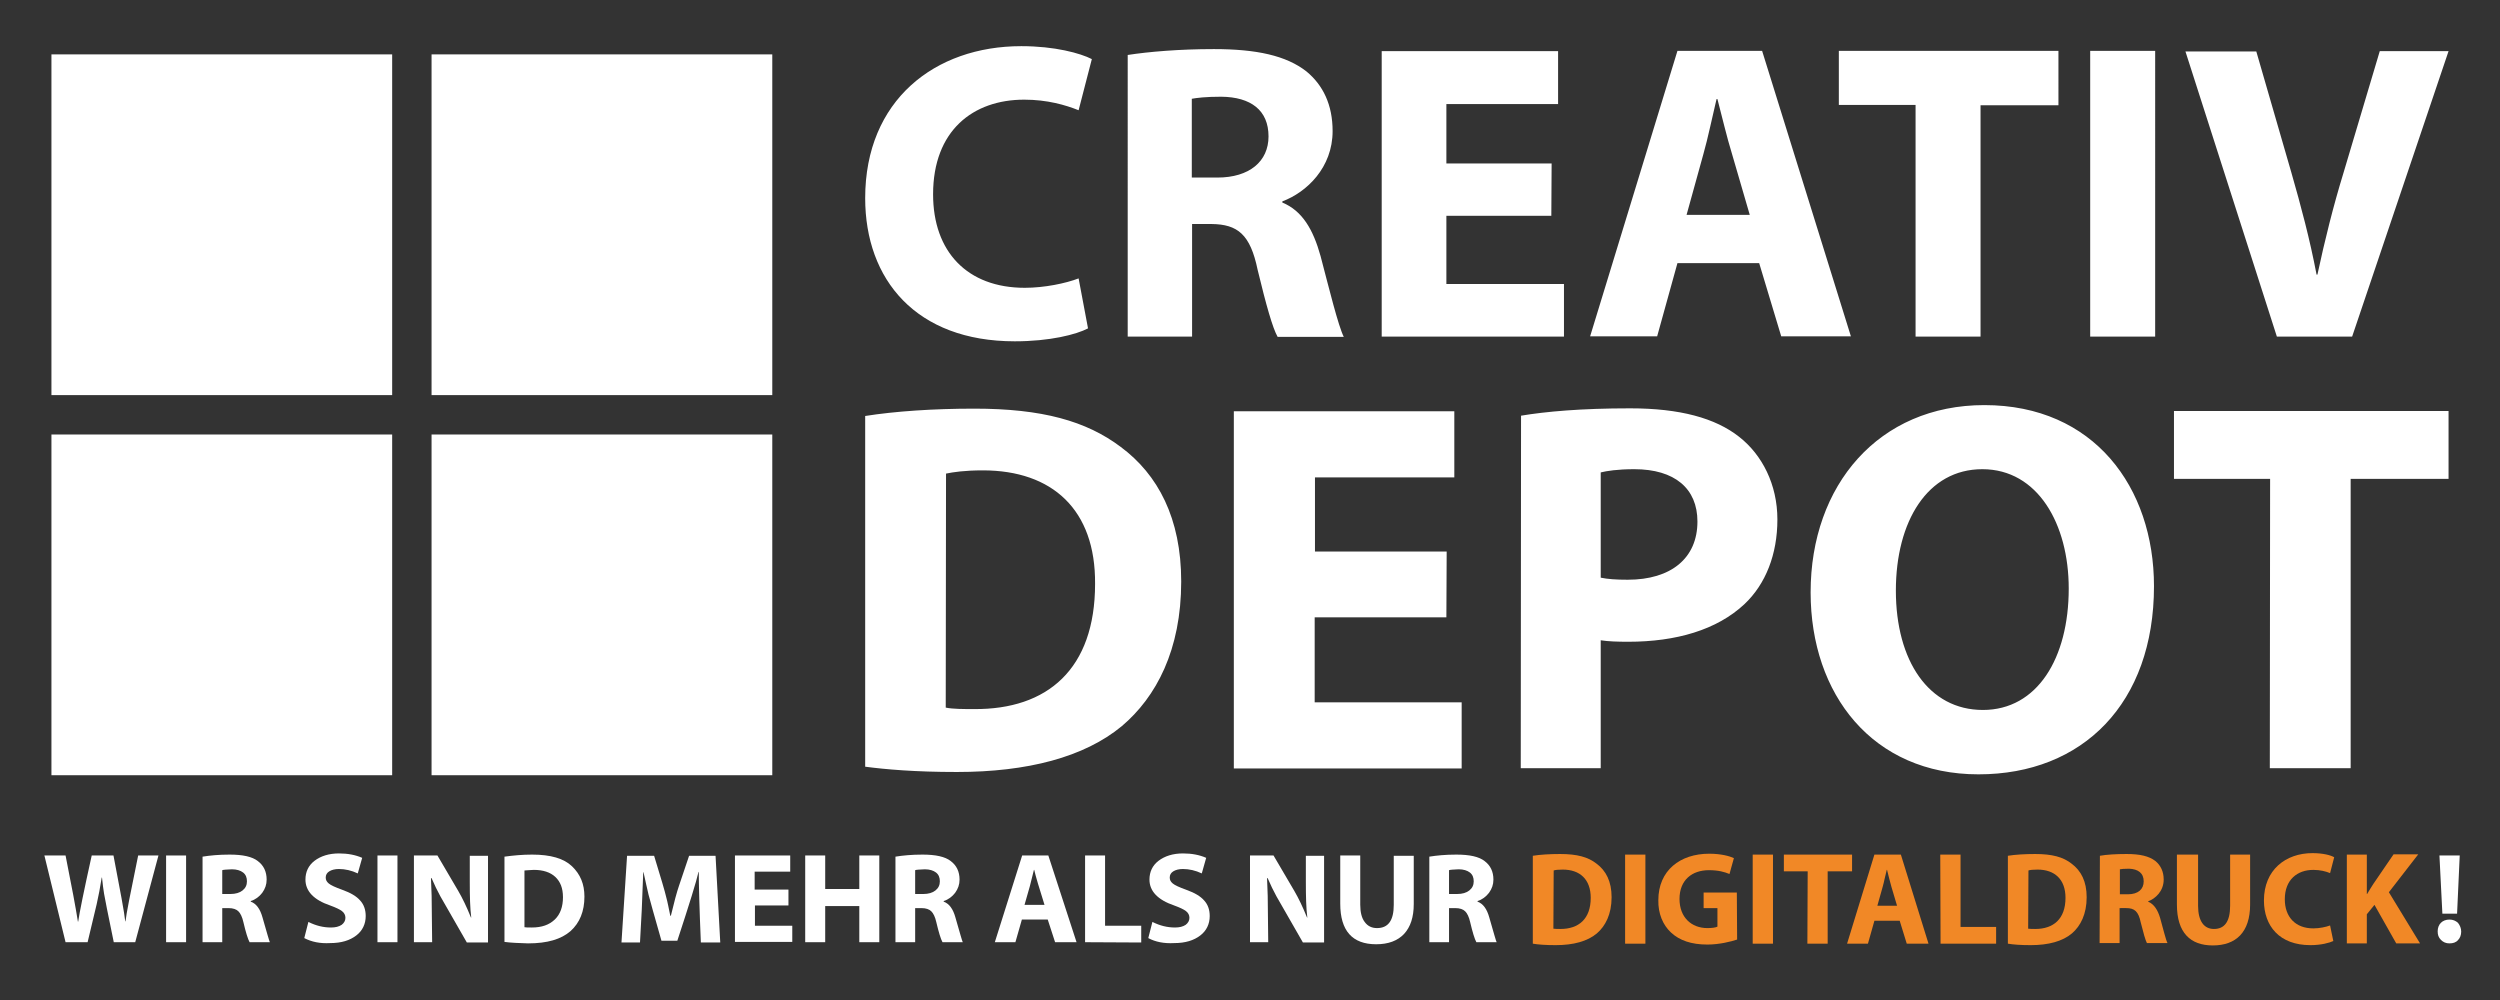
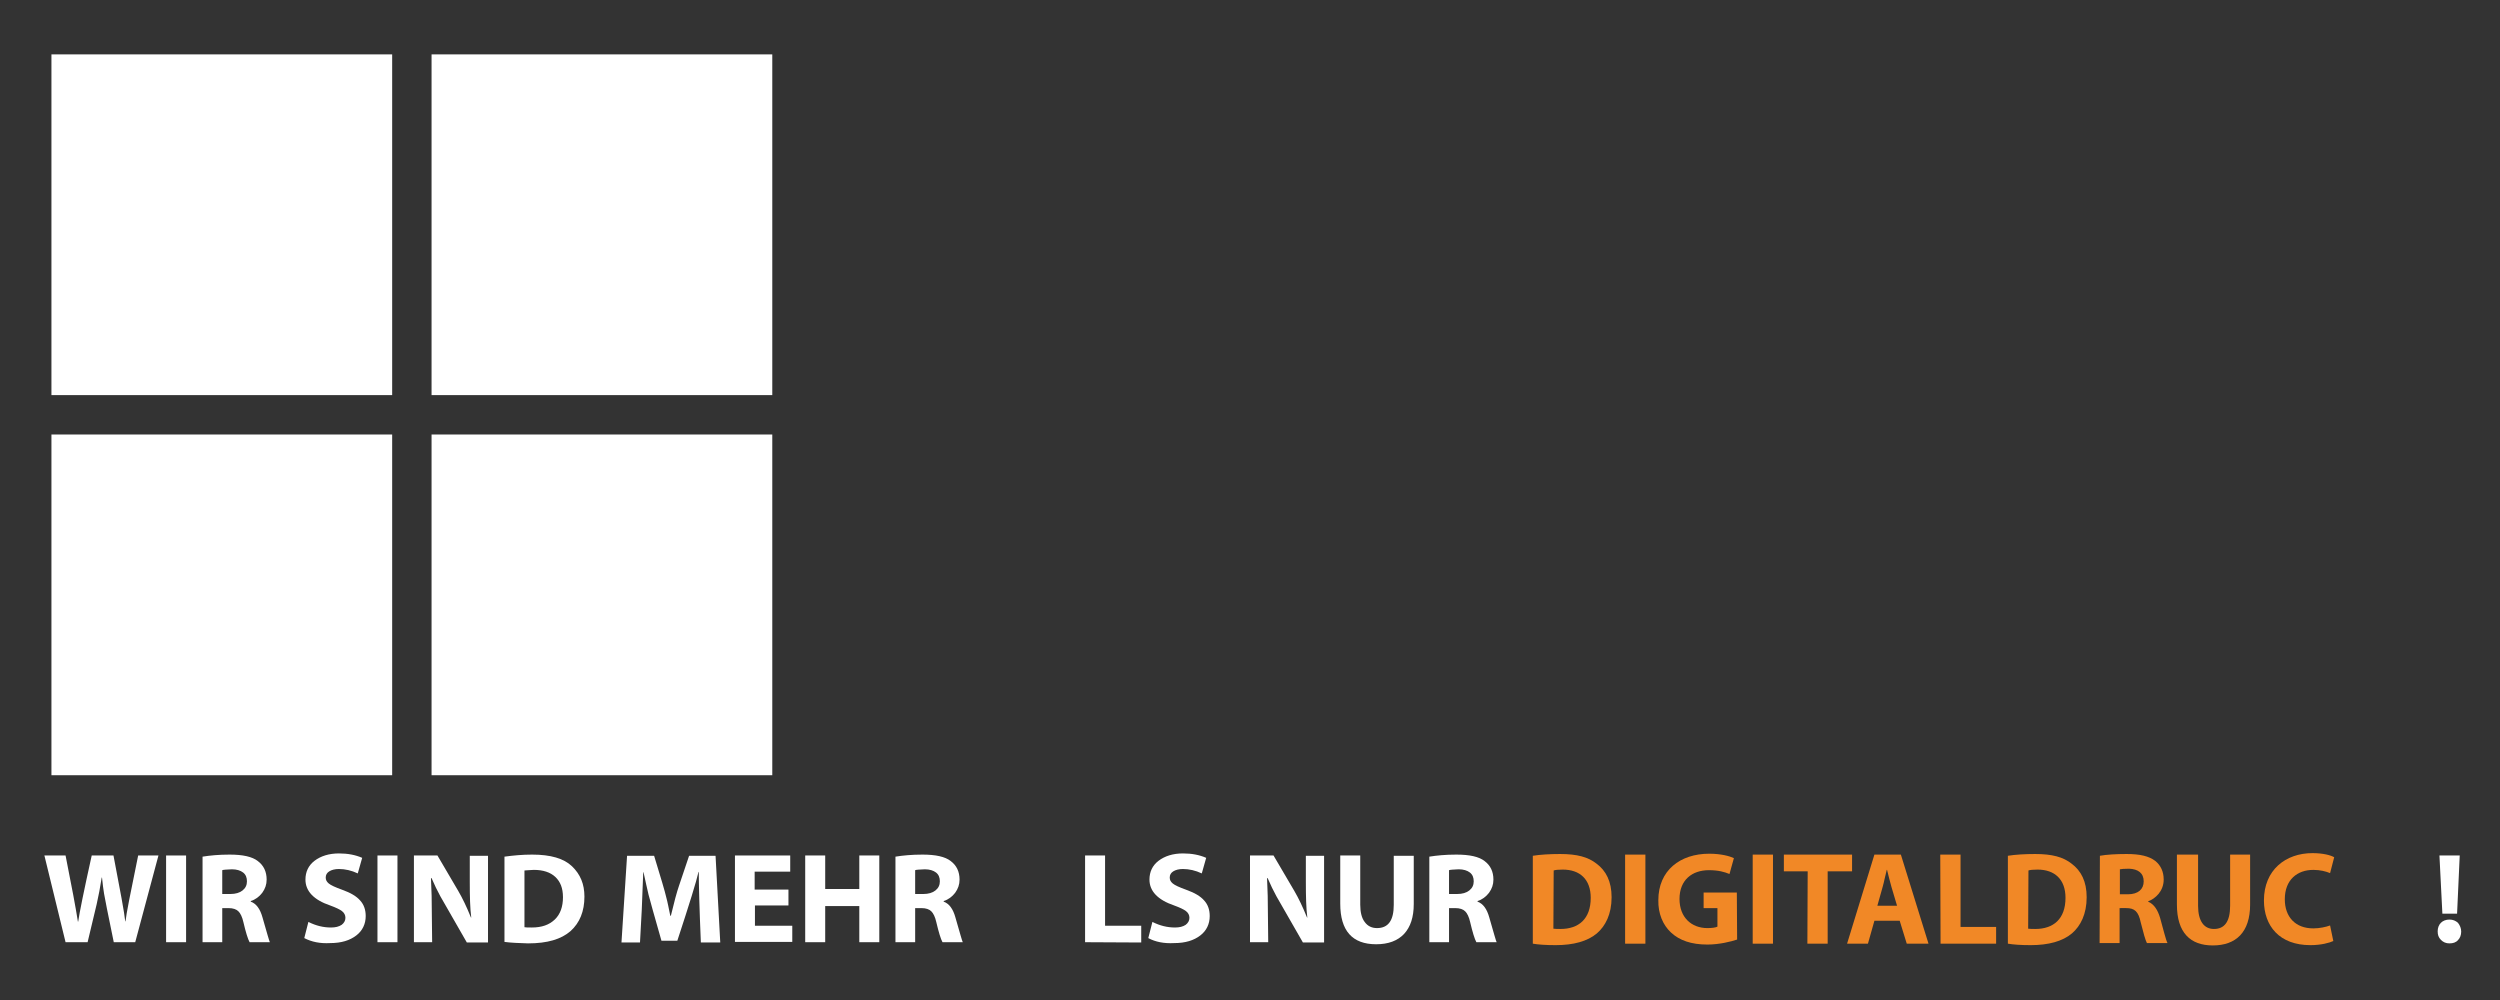
<svg xmlns="http://www.w3.org/2000/svg" version="1.1" id="Ebene_1" x="0px" y="0px" viewBox="0 0 850.4 340.2" style="enable-background:new 0 0 850.4 340.2;" xml:space="preserve">
  <rect x="0" y="0" width="850.4" height="340.2" fill="#333333" stroke="none" />
  <style type="text/css">
	.st0{fill:#FFFFFF;}
	.st1{fill:#F18826;}
</style>
  <g>
-     <path class="st0" d="M800.1,114.5l32.8-97.1h-23.4l-12.4,41.6c-3.4,11.1-6.3,22.7-8.8,34.4H788c-2.3-12.1-5.3-23.3-8.6-34.8   l-11.9-41.1h-24.1l31.1,97H800.1z M711,114.5h22.1V17.3H711V114.5z M651.6,114.5h22.1V35.8h26.5V17.3h-74.7v18.4h26.1V114.5z    M573.7,73.1l5.7-20.6c1.6-5.6,3.1-13,4.5-18.8h0.3c1.5,5.7,3.2,13,5,18.8l6,20.6H573.7z M598.4,89.5l7.5,24.9h23.7l-30.2-97.1   h-28.8l-29.7,97.1h22.8l6.9-24.9H598.4z M527.8,55.6H492V35.4H530v-18h-60v97.1h62V96.6h-40V73.4h35.7L527.8,55.6L527.8,55.6z    M405.4,33.6c1.6-0.3,4.7-0.7,10-0.7c10.1,0.1,16.1,4.6,16.1,13.5c0,8.5-6.5,14-17.4,14h-8.7V33.6z M383.7,114.5h21.8V76.2h6.6   c8.9,0.1,13.2,3.5,15.7,15.6c2.9,12,5.1,19.8,6.8,22.8h22.5c-1.9-3.8-5-16.5-7.9-27.5c-2.5-9-6.2-15.4-13-18.2v-0.4   c8.3-3.1,17.1-11.5,17.1-23.9c0-8.9-3.2-15.6-8.9-20.3c-6.9-5.4-17-7.6-31.5-7.6c-11.7,0-22.2,0.9-29.3,2V114.5z M366.9,94.7   c-4.4,1.7-11.7,3.2-18.3,3.2c-19.6,0-31.2-12.3-31.2-31.8c0-21.7,13.6-32.2,31-32.2c7.8,0,14,1.8,18.5,3.6l4.5-17.4   c-3.9-2-12.6-4.4-24-4.4c-29.4,0-53.1,18.4-53.1,51.7c0,27.7,17.3,48.7,50.9,48.7c11.9,0,20.9-2.3,24.9-4.4L366.9,94.7z" />
-     <path class="st0" d="M772.1,261.3h27.5v-98.4h33.3v-23.1h-93.4v23.1h32.7L772.1,261.3L772.1,261.3z M674.3,159.6   c18.9,0,29.4,18.7,29.4,40.6c0,23.7-10.7,41.3-29.2,41.3c-18.4,0-29.6-16.7-29.6-40.6C644.9,177.3,655.7,159.6,674.3,159.6    M675,137.8c-35.9,0-59.1,27.2-59.1,63.7c0,34.7,21.1,61.9,57.1,61.9c35.5,0,59.7-24.2,59.7-64C732.7,165.8,712.3,137.8,675,137.8    M544.5,160.7c2-0.5,5.7-1.1,11.4-1.1c13.8,0,21.5,6.6,21.5,17.8c0,12.5-9,19.8-23.7,19.8c-4,0-6.8-0.2-9.2-0.7V160.7z    M517.3,261.3h27.2v-43.5c2.6,0.4,5.7,0.5,9.4,0.5c16.2,0,30.1-4,39.5-12.8c7.2-6.8,11.2-16.9,11.2-28.8c0-11.9-5.2-22-13-28.1   c-8.1-6.4-20.2-9.7-37.1-9.7c-16.7,0-28.7,1.1-37.1,2.5L517.3,261.3L517.3,261.3z M492.1,187.6h-44.8v-25.2h47.4v-22.5h-75v121.5   h77.5v-22.5h-50V210H492L492.1,187.6L492.1,187.6z M321.8,161.1c2.4-0.5,6.3-1.1,12.5-1.1c23.7,0,38.4,13.4,38.2,38.6   c0,29-16.2,42.8-41.2,42.6c-3.5,0-7.2,0-9.6-0.5L321.8,161.1L321.8,161.1z M294.3,260.8c6.8,0.9,16.9,1.8,31.2,1.8   c23.9,0,43.3-5,56.1-15.6c11.7-9.9,20.2-25.9,20.2-49.2c0-21.5-7.9-36.4-20.6-45.8c-11.7-8.8-26.7-13-49.8-13   c-13.9,0-27,0.9-37.1,2.5L294.3,260.8L294.3,260.8z" />
-   </g>
+     </g>
  <g>
    <rect x="146.8" y="18.5" class="st0" width="115.9" height="115.9" />
    <rect x="17.5" y="18.5" class="st0" width="115.9" height="115.9" />
    <rect x="146.8" y="147.8" class="st0" width="115.9" height="115.9" />
    <rect x="17.5" y="147.8" class="st0" width="115.9" height="115.9" />
  </g>
  <g>
    <path class="st0" d="M29.8,320.5h-7.5L15.1,291h7.2c2.1,10.5,3.5,18,4.2,22.5h0.1c0.4-2.9,1.9-10.3,4.6-22.5h7.4   c2.3,12,3.7,19.4,4,22.4h0.1c0.2-2.3,1.7-9.7,4.3-22.4h6.9l-7.9,29.5h-7.3c-2-9.7-3.1-15.2-3.3-16.5c-0.2-1.4-0.5-3.2-0.7-5.5h-0.1   c-0.5,3.3-1.1,6.3-1.7,9L29.8,320.5z" />
    <path class="st0" d="M56.5,291h6.8v29.5h-6.8V291z" />
    <path class="st0" d="M68.9,320.5v-29.1c2.5-0.4,5.5-0.7,9.2-0.7c4.5,0,7.7,0.7,9.6,2.2c2,1.5,3,3.6,3,6.3c0,1.7-0.5,3.1-1.5,4.5   c-1,1.3-2.3,2.3-3.9,2.8v0.2c1.9,0.7,3.2,2.5,4,5.4c1.5,5.2,2.3,8.1,2.5,8.4h-6.9c-0.6-1.1-1.3-3.4-2.1-6.8c-0.4-1.8-1-3-1.7-3.7   s-1.8-1.1-3.4-1.1h-2.1v11.6H68.9z M75.6,296v8.1h2.8c1.7,0,3.1-0.4,4.1-1.2c1-0.8,1.5-1.8,1.5-3.1c0-1.3-0.4-2.3-1.3-3   c-0.9-0.7-2.2-1.1-3.8-1.1C77.2,295.8,76.1,295.8,75.6,296z" />
    <path class="st0" d="M103.5,319.1l1.4-5.5c2.6,1.3,5.1,1.9,7.7,1.9c1.5,0,2.7-0.3,3.6-0.9c0.8-0.6,1.3-1.4,1.3-2.4   c0-0.9-0.4-1.7-1.2-2.3c-0.8-0.6-2.1-1.2-4-1.9c-5.6-1.9-8.4-4.9-8.4-8.8c0-2.6,1-4.8,3.1-6.4s4.9-2.5,8.3-2.5c3,0,5.6,0.5,7.9,1.5   l-1.5,5.3c-2.1-1-4.3-1.5-6.4-1.5c-1.4,0-2.5,0.3-3.3,0.8c-0.8,0.5-1.2,1.2-1.2,2.1c0,0.8,0.3,1.4,1,2c0.7,0.6,2.2,1.3,4.7,2.2   c2.8,1,4.8,2.2,6,3.6c1.3,1.4,1.9,3.2,1.9,5.3c0,2.7-1.1,5-3.2,6.6c-2.2,1.7-5.1,2.6-8.9,2.6C108.9,321,106,320.4,103.5,319.1z" />
    <path class="st0" d="M128.4,291h6.8v29.5h-6.8V291z" />
    <path class="st0" d="M147,320.5h-6.2V291h8l7.1,12.1c1.4,2.4,2.8,5.3,4.3,9h0.1c-0.4-3.1-0.5-7.1-0.5-12.2v-8.8h6.2v29.5h-7.2   c-5-8.7-8-14-9-15.7c-1-1.8-2-3.9-3-6.2h-0.2c0.2,3.8,0.3,8,0.3,12.9L147,320.5L147,320.5z" />
    <path class="st0" d="M171.6,320.4v-29c3-0.4,6-0.7,9.4-0.7c6.3,0,10.8,1.3,13.6,4c2.8,2.7,4.2,6,4.2,10.3c0,5-1.6,8.9-4.7,11.7   c-3.2,2.8-7.9,4.2-14.5,4.2C176.5,320.8,173.8,320.7,171.6,320.4z M178.4,296.1v19.3c0.4,0.1,1.2,0.1,2.5,0.1   c3.4,0,5.9-0.9,7.8-2.7c1.9-1.8,2.8-4.4,2.8-7.6c0-3.1-0.9-5.3-2.6-6.9c-1.7-1.6-4.2-2.4-7.3-2.4C180.3,296,179.2,296,178.4,296.1z   " />
    <path class="st0" d="M238.4,320.5c-0.5-11.7-0.7-19.7-0.7-23.9h-0.1c-0.7,3.2-3.1,10.9-7.2,23.4H225c-2.5-8.6-3.9-13.9-4.4-15.7   c-0.5-2-1-4.5-1.7-7.6h-0.1c-0.2,5.9-0.4,10.2-0.5,12.8l-0.6,11.1h-6.3l1.9-29.5h9.2c2.3,7.5,3.7,12.2,4.1,14   c0.5,1.8,0.9,4,1.4,6.4h0.2c1.1-4.6,2-8,2.8-10.3l3.4-10.1h9l1.6,29.5H238.4z" />
    <path class="st0" d="M268.2,302.6v5.4h-11.4v6.9h12.7v5.5H250V291h18.8v5.5h-12.1v6.1L268.2,302.6L268.2,302.6z" />
    <path class="st0" d="M273.9,291h6.8v11.4h11.6V291h6.8v29.5h-6.8v-12.3h-11.6v12.3h-6.8V291z" />
    <path class="st0" d="M304.6,320.5v-29.1c2.5-0.4,5.5-0.7,9.2-0.7c4.5,0,7.7,0.7,9.6,2.2c2,1.5,3,3.6,3,6.3c0,1.7-0.5,3.1-1.5,4.5   c-1,1.3-2.3,2.3-3.9,2.8v0.2c1.9,0.7,3.2,2.5,4,5.4c1.5,5.2,2.3,8.1,2.5,8.4h-6.9c-0.6-1.1-1.3-3.4-2.1-6.8c-0.4-1.8-1-3-1.7-3.7   s-1.8-1.1-3.4-1.1h-2.1v11.6H304.6z M311.3,296v8.1h2.8c1.7,0,3.1-0.4,4.1-1.2c1-0.8,1.5-1.8,1.5-3.1c0-1.3-0.4-2.3-1.3-3   c-0.9-0.7-2.2-1.1-3.8-1.1C312.9,295.8,311.8,295.8,311.3,296z" />
-     <path class="st0" d="M356.4,312.8h-8.8l-2.2,7.7h-7l9.3-29.5h8.9l9.6,29.5h-7.3L356.4,312.8z M348.5,307.8h6.8   c-1.8-5.7-3-9.7-3.5-11.9h-0.1l-1.4,5.6L348.5,307.8z" />
    <path class="st0" d="M369.1,320.5V291h6.8v23.9h12.3v5.7L369.1,320.5L369.1,320.5z" />
    <path class="st0" d="M390.6,319.1l1.4-5.5c2.6,1.3,5.1,1.9,7.7,1.9c1.5,0,2.7-0.3,3.6-0.9c0.8-0.6,1.3-1.4,1.3-2.4   c0-0.9-0.4-1.7-1.2-2.3c-0.8-0.6-2.1-1.2-4-1.9c-5.6-1.9-8.4-4.9-8.4-8.8c0-2.6,1-4.8,3.1-6.4s4.9-2.5,8.3-2.5c3,0,5.6,0.5,7.9,1.5   l-1.5,5.3c-2.1-1-4.3-1.5-6.4-1.5c-1.4,0-2.5,0.3-3.3,0.8c-0.8,0.5-1.2,1.2-1.2,2.1c0,0.8,0.3,1.4,1,2c0.7,0.6,2.2,1.3,4.7,2.2   c2.8,1,4.8,2.2,6,3.6c1.3,1.4,1.9,3.2,1.9,5.3c0,2.7-1.1,5-3.2,6.6c-2.2,1.7-5.1,2.6-8.9,2.6C396,321,393,320.4,390.6,319.1z" />
    <path class="st0" d="M431.4,320.5h-6.2V291h8l7.1,12.1c1.4,2.4,2.8,5.3,4.3,9h0.1c-0.4-3.1-0.5-7.1-0.5-12.2v-8.8h6.2v29.5h-7.2   c-5-8.7-8-14-9-15.7c-1-1.8-2-3.9-3-6.2H431c0.2,3.8,0.3,8,0.3,12.9L431.4,320.5L431.4,320.5z" />
    <path class="st0" d="M455.9,291h6.8v16.7c0,2.6,0.5,4.6,1.5,5.9c1,1.4,2.4,2.1,4.2,2.1c3.9,0,5.7-2.7,5.7-7.9v-16.7h6.8v16.4   c0,4.5-1.1,7.8-3.3,10.2c-2.2,2.3-5.3,3.5-9.5,3.5c-8.1,0-12.2-4.6-12.2-13.8L455.9,291L455.9,291z" />
    <path class="st0" d="M486.2,320.5v-29.1c2.5-0.4,5.5-0.7,9.2-0.7c4.5,0,7.7,0.7,9.6,2.2c2,1.5,3,3.6,3,6.3c0,1.7-0.5,3.1-1.5,4.5   c-1,1.3-2.3,2.3-3.9,2.8v0.2c1.9,0.7,3.2,2.5,4,5.4c1.5,5.2,2.3,8.1,2.5,8.4h-6.9c-0.6-1.1-1.3-3.4-2.1-6.8c-0.4-1.8-1-3-1.7-3.7   s-1.8-1.1-3.4-1.1h-2.1v11.6H486.2z M492.9,296v8.1h2.8c1.7,0,3.1-0.4,4.1-1.2c1-0.8,1.5-1.8,1.5-3.1c0-1.3-0.4-2.3-1.3-3   s-2.2-1.1-3.8-1.1C494.5,295.8,493.5,295.8,492.9,296z" />
    <path class="st0" d="M837.2,316.9c0,1.2-0.4,2.2-1.1,2.9c-0.7,0.8-1.7,1.1-2.9,1.1c-1.2,0-2.1-0.4-2.9-1.2   c-0.8-0.8-1.1-1.7-1.1-2.9c0-1.2,0.4-2.2,1.1-2.9s1.7-1.1,2.9-1.1c1.2,0,2.1,0.4,2.9,1.1C836.8,314.8,837.2,315.8,837.2,316.9z    M835.8,310.8h-5l-1-19.8h6.9L835.8,310.8z" />
    <g>
      <path class="st1" d="M521.4,291.1c2.5-0.4,5.8-0.6,9.3-0.6c5.7,0,9.5,1,12.4,3.3c3.2,2.4,5.1,6,5.1,11.4c0,5.8-2.1,9.8-5,12.3    c-3.2,2.7-8,4-14,4c-3.6,0-6-0.2-7.8-0.5L521.4,291.1L521.4,291.1z M528.4,315.9c0.6,0.1,1.5,0.1,2.4,0.1    c6.2,0,10.3-3.4,10.3-10.6c0-6.3-3.7-9.6-9.5-9.6c-1.5,0-2.5,0.1-3.1,0.3L528.4,315.9L528.4,315.9z" />
      <path class="st1" d="M559.7,290.7V321h-6.9v-30.3H559.7z" />
      <path class="st1" d="M590.9,319.6c-2.1,0.7-6.1,1.7-10.1,1.7c-5.5,0-9.5-1.4-12.4-4.1c-2.8-2.6-4.4-6.5-4.3-11    c0-10.1,7.4-15.8,17.3-15.8c4,0,6.9,0.8,8.4,1.5l-1.5,5.4c-1.7-0.7-3.8-1.3-7-1.3c-5.7,0-10,3.3-10,9.8c0,6.2,4,9.9,9.5,9.9    c1.6,0,2.9-0.2,3.4-0.5v-6.3h-4.7v-5.3h11.3L590.9,319.6L590.9,319.6z" />
      <path class="st1" d="M603.1,290.7V321h-6.9v-30.3H603.1z" />
      <path class="st1" d="M614.9,296.4h-8.1v-5.7H630v5.7h-8.3V321h-6.9L614.9,296.4L614.9,296.4z" />
      <path class="st1" d="M637.6,313.2l-2.2,7.8h-7.1l9.3-30.3h9L656,321h-7.4l-2.4-7.8H637.6z M645.3,308.1l-1.9-6.4    c-0.5-1.8-1.1-4.1-1.5-5.8h-0.1c-0.5,1.8-0.9,4.1-1.4,5.8l-1.8,6.4H645.3z" />
      <path class="st1" d="M660,290.7h6.9v24.6h12.1v5.7h-18.9L660,290.7L660,290.7z" />
      <path class="st1" d="M683,291.1c2.5-0.4,5.8-0.6,9.3-0.6c5.7,0,9.5,1,12.4,3.3c3.2,2.4,5.1,6,5.1,11.4c0,5.8-2.1,9.8-5,12.3    c-3.2,2.7-8,4-14,4c-3.6,0-6-0.2-7.8-0.5L683,291.1L683,291.1z M689.9,315.9c0.6,0.1,1.5,0.1,2.4,0.1c6.2,0,10.3-3.4,10.3-10.6    c0-6.3-3.7-9.6-9.5-9.6c-1.5,0-2.5,0.1-3.1,0.3L689.9,315.9L689.9,315.9z" />
      <path class="st1" d="M714.3,291.1c2.2-0.4,5.4-0.6,9.1-0.6c4.5,0,7.6,0.7,9.8,2.4c1.8,1.5,2.8,3.6,2.8,6.3c0,3.9-2.8,6.5-5.3,7.4    v0.1c2.1,0.9,3.3,2.9,4.1,5.6c1,3.5,1.9,7.4,2.5,8.5h-7c-0.5-0.9-1.2-3.4-2.1-7c-0.8-3.8-2.1-4.9-5-4.9H721v11.9h-6.8L714.3,291.1    L714.3,291.1z M721.1,304.2h2.7c3.5,0,5.4-1.7,5.4-4.4c0-2.8-1.9-4.2-5-4.3c-1.7,0-2.6,0.1-3.1,0.2L721.1,304.2L721.1,304.2z" />
      <path class="st1" d="M747.7,290.7v17.4c0,5.2,2,7.9,5.4,7.9c3.6,0,5.5-2.5,5.5-7.9v-17.4h6.8v17c0,9.4-4.8,13.9-12.7,13.9    c-7.6,0-12.2-4.3-12.2-13.9v-17H747.7z" />
      <path class="st1" d="M793.7,320.1c-1.3,0.6-4.1,1.4-7.8,1.4c-10.5,0-15.8-6.5-15.8-15.2c0-10.4,7.4-16.1,16.5-16.1    c3.6,0,6.2,0.7,7.4,1.4l-1.4,5.4c-1.4-0.6-3.4-1.1-5.7-1.1c-5.4,0-9.7,3.3-9.7,10c0,6,3.6,9.9,9.7,9.9c2.1,0,4.4-0.5,5.7-1    L793.7,320.1z" />
-       <path class="st1" d="M798.3,290.7h6.8v13.4h0.1c0.7-1.2,1.4-2.3,2.1-3.4l6.9-10.1h8.4l-10,12.9l10.6,17.4h-8.1l-7.4-13.1l-2.6,3.2    v9.9h-6.8V290.7z" />
    </g>
  </g>
</svg>